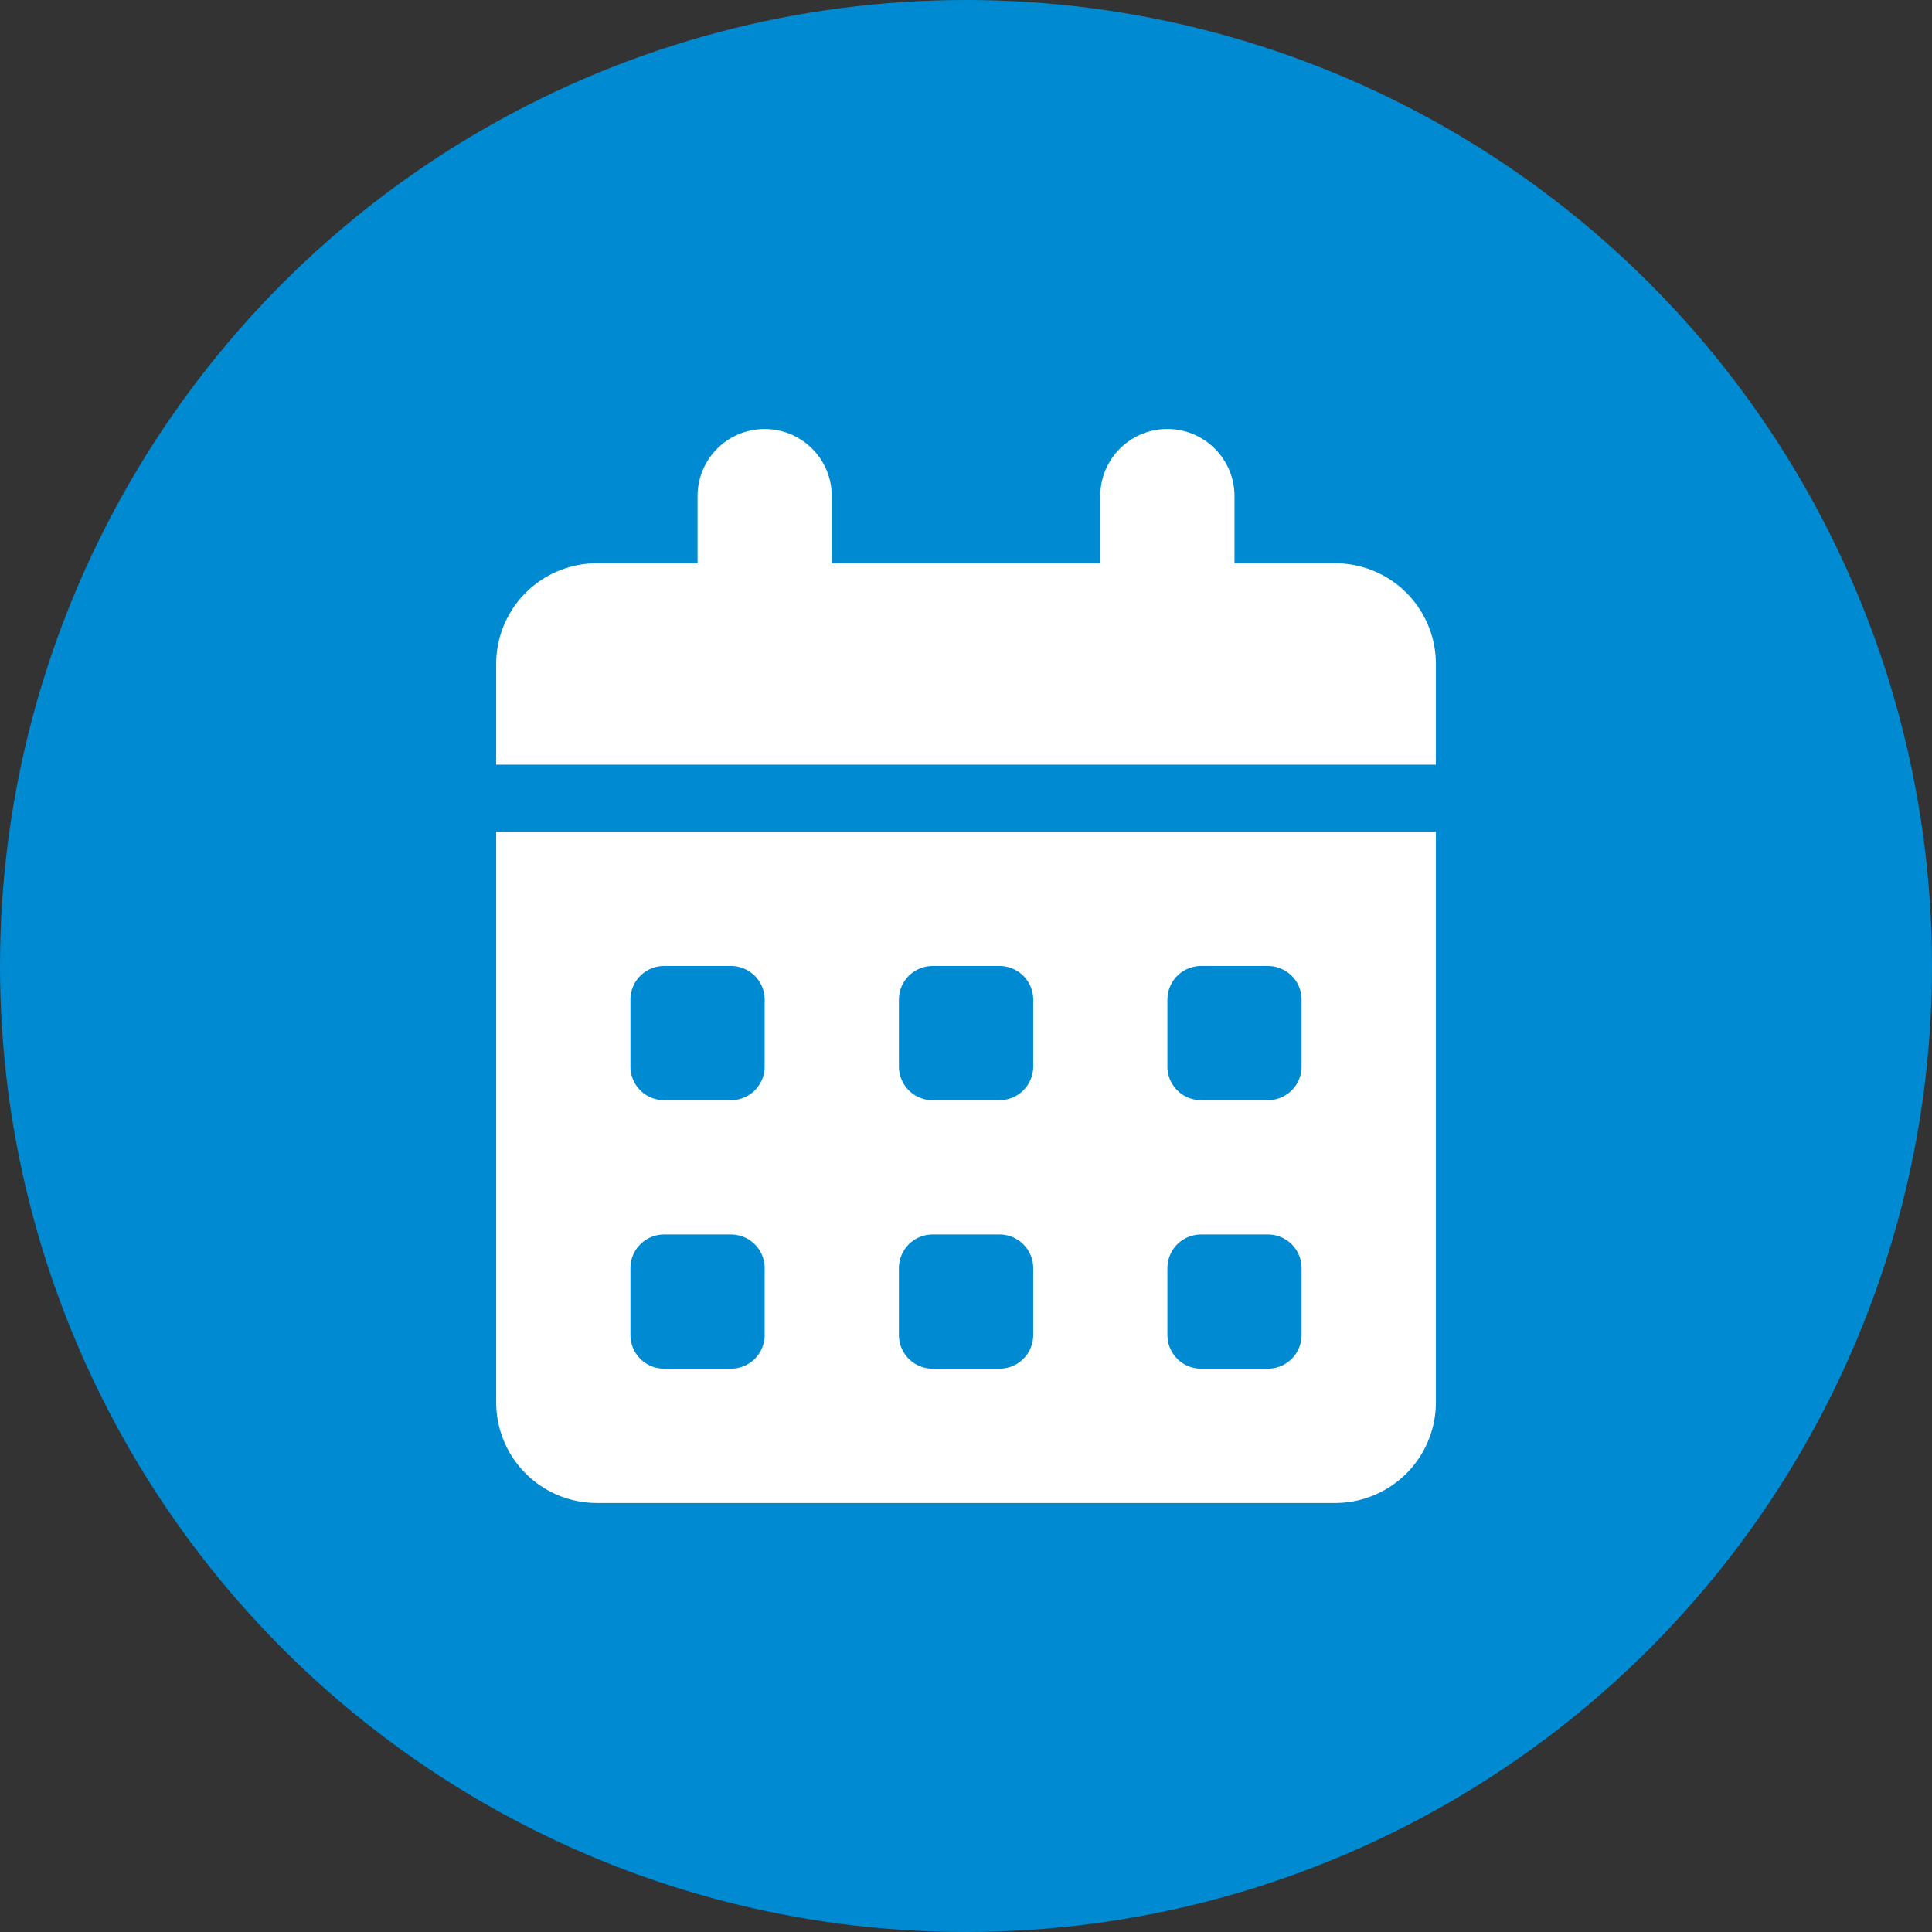
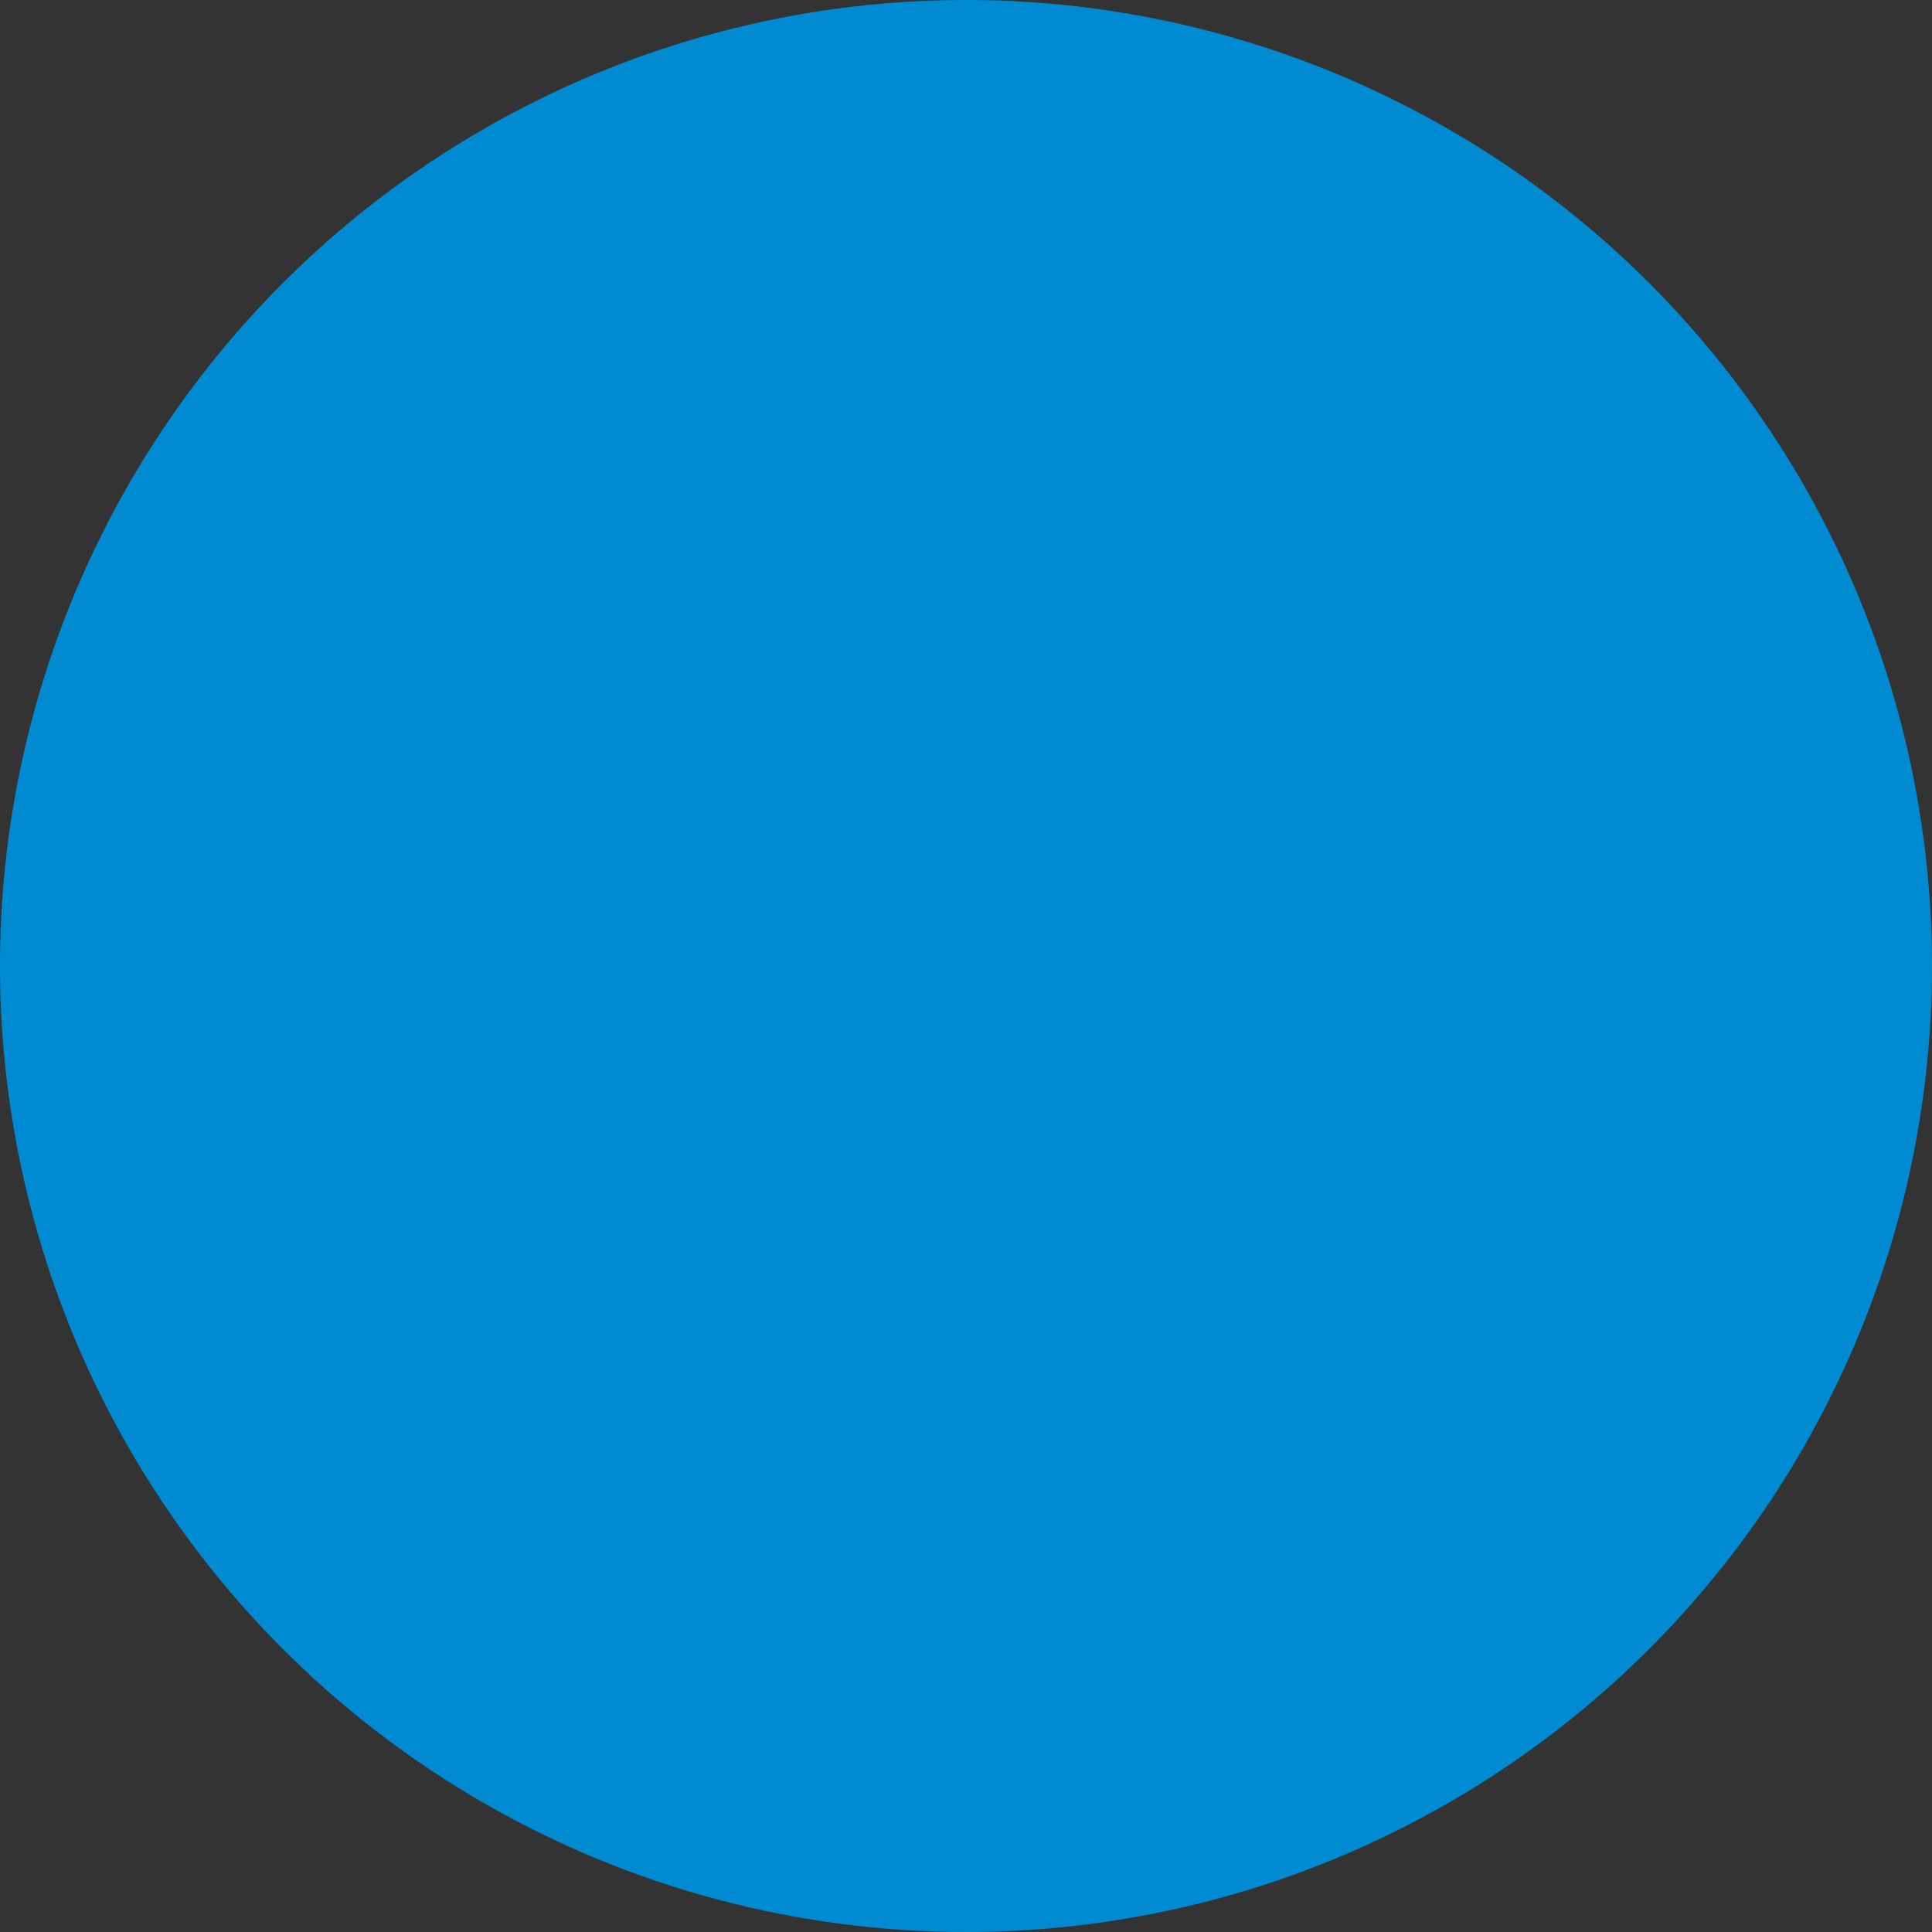
<svg xmlns="http://www.w3.org/2000/svg" width="33" height="33" viewBox="0 0 33 33">
  <rect x="0" y="0" width="33" height="33" fill="#333333" stroke="none" />
  <g id="Group_711" data-name="Group 711" transform="translate(-565 -352)">
    <circle id="Ellipse_1" data-name="Ellipse 1" cx="16.5" cy="16.5" r="16.5" transform="translate(565 352)" fill="#008ad2" />
-     <path id="calendar-days-solid_1_" data-name="calendar-days-solid (1)" d="M4.586,0A1.145,1.145,0,0,1,5.732,1.146V2.293h4.586V1.146a1.146,1.146,0,0,1,2.293,0V2.293h1.72a1.72,1.72,0,0,1,1.72,1.72v1.72H0V4.013a1.72,1.72,0,0,1,1.72-1.72h1.72V1.146A1.145,1.145,0,0,1,4.586,0ZM0,6.879H16.051v9.745a1.72,1.72,0,0,1-1.72,1.72H1.72A1.72,1.72,0,0,1,0,16.624ZM2.293,9.745v1.146a.575.575,0,0,0,.573.573H4.013a.575.575,0,0,0,.573-.573V9.745a.575.575,0,0,0-.573-.573H2.866A.575.575,0,0,0,2.293,9.745Zm4.586,0v1.146a.575.575,0,0,0,.573.573H8.6a.575.575,0,0,0,.573-.573V9.745A.575.575,0,0,0,8.6,9.172H7.452A.575.575,0,0,0,6.879,9.745Zm5.159-.573a.575.575,0,0,0-.573.573v1.146a.575.575,0,0,0,.573.573h1.146a.575.575,0,0,0,.573-.573V9.745a.575.575,0,0,0-.573-.573ZM2.293,14.331v1.146a.575.575,0,0,0,.573.573H4.013a.575.575,0,0,0,.573-.573V14.331a.575.575,0,0,0-.573-.573H2.866A.575.575,0,0,0,2.293,14.331Zm5.159-.573a.575.575,0,0,0-.573.573v1.146a.575.575,0,0,0,.573.573H8.6a.575.575,0,0,0,.573-.573V14.331a.575.575,0,0,0-.573-.573Zm4.013.573v1.146a.575.575,0,0,0,.573.573h1.146a.575.575,0,0,0,.573-.573V14.331a.575.575,0,0,0-.573-.573H12.038A.575.575,0,0,0,11.465,14.331Z" transform="translate(573.475 359.328)" fill="#fff" />
  </g>
</svg>